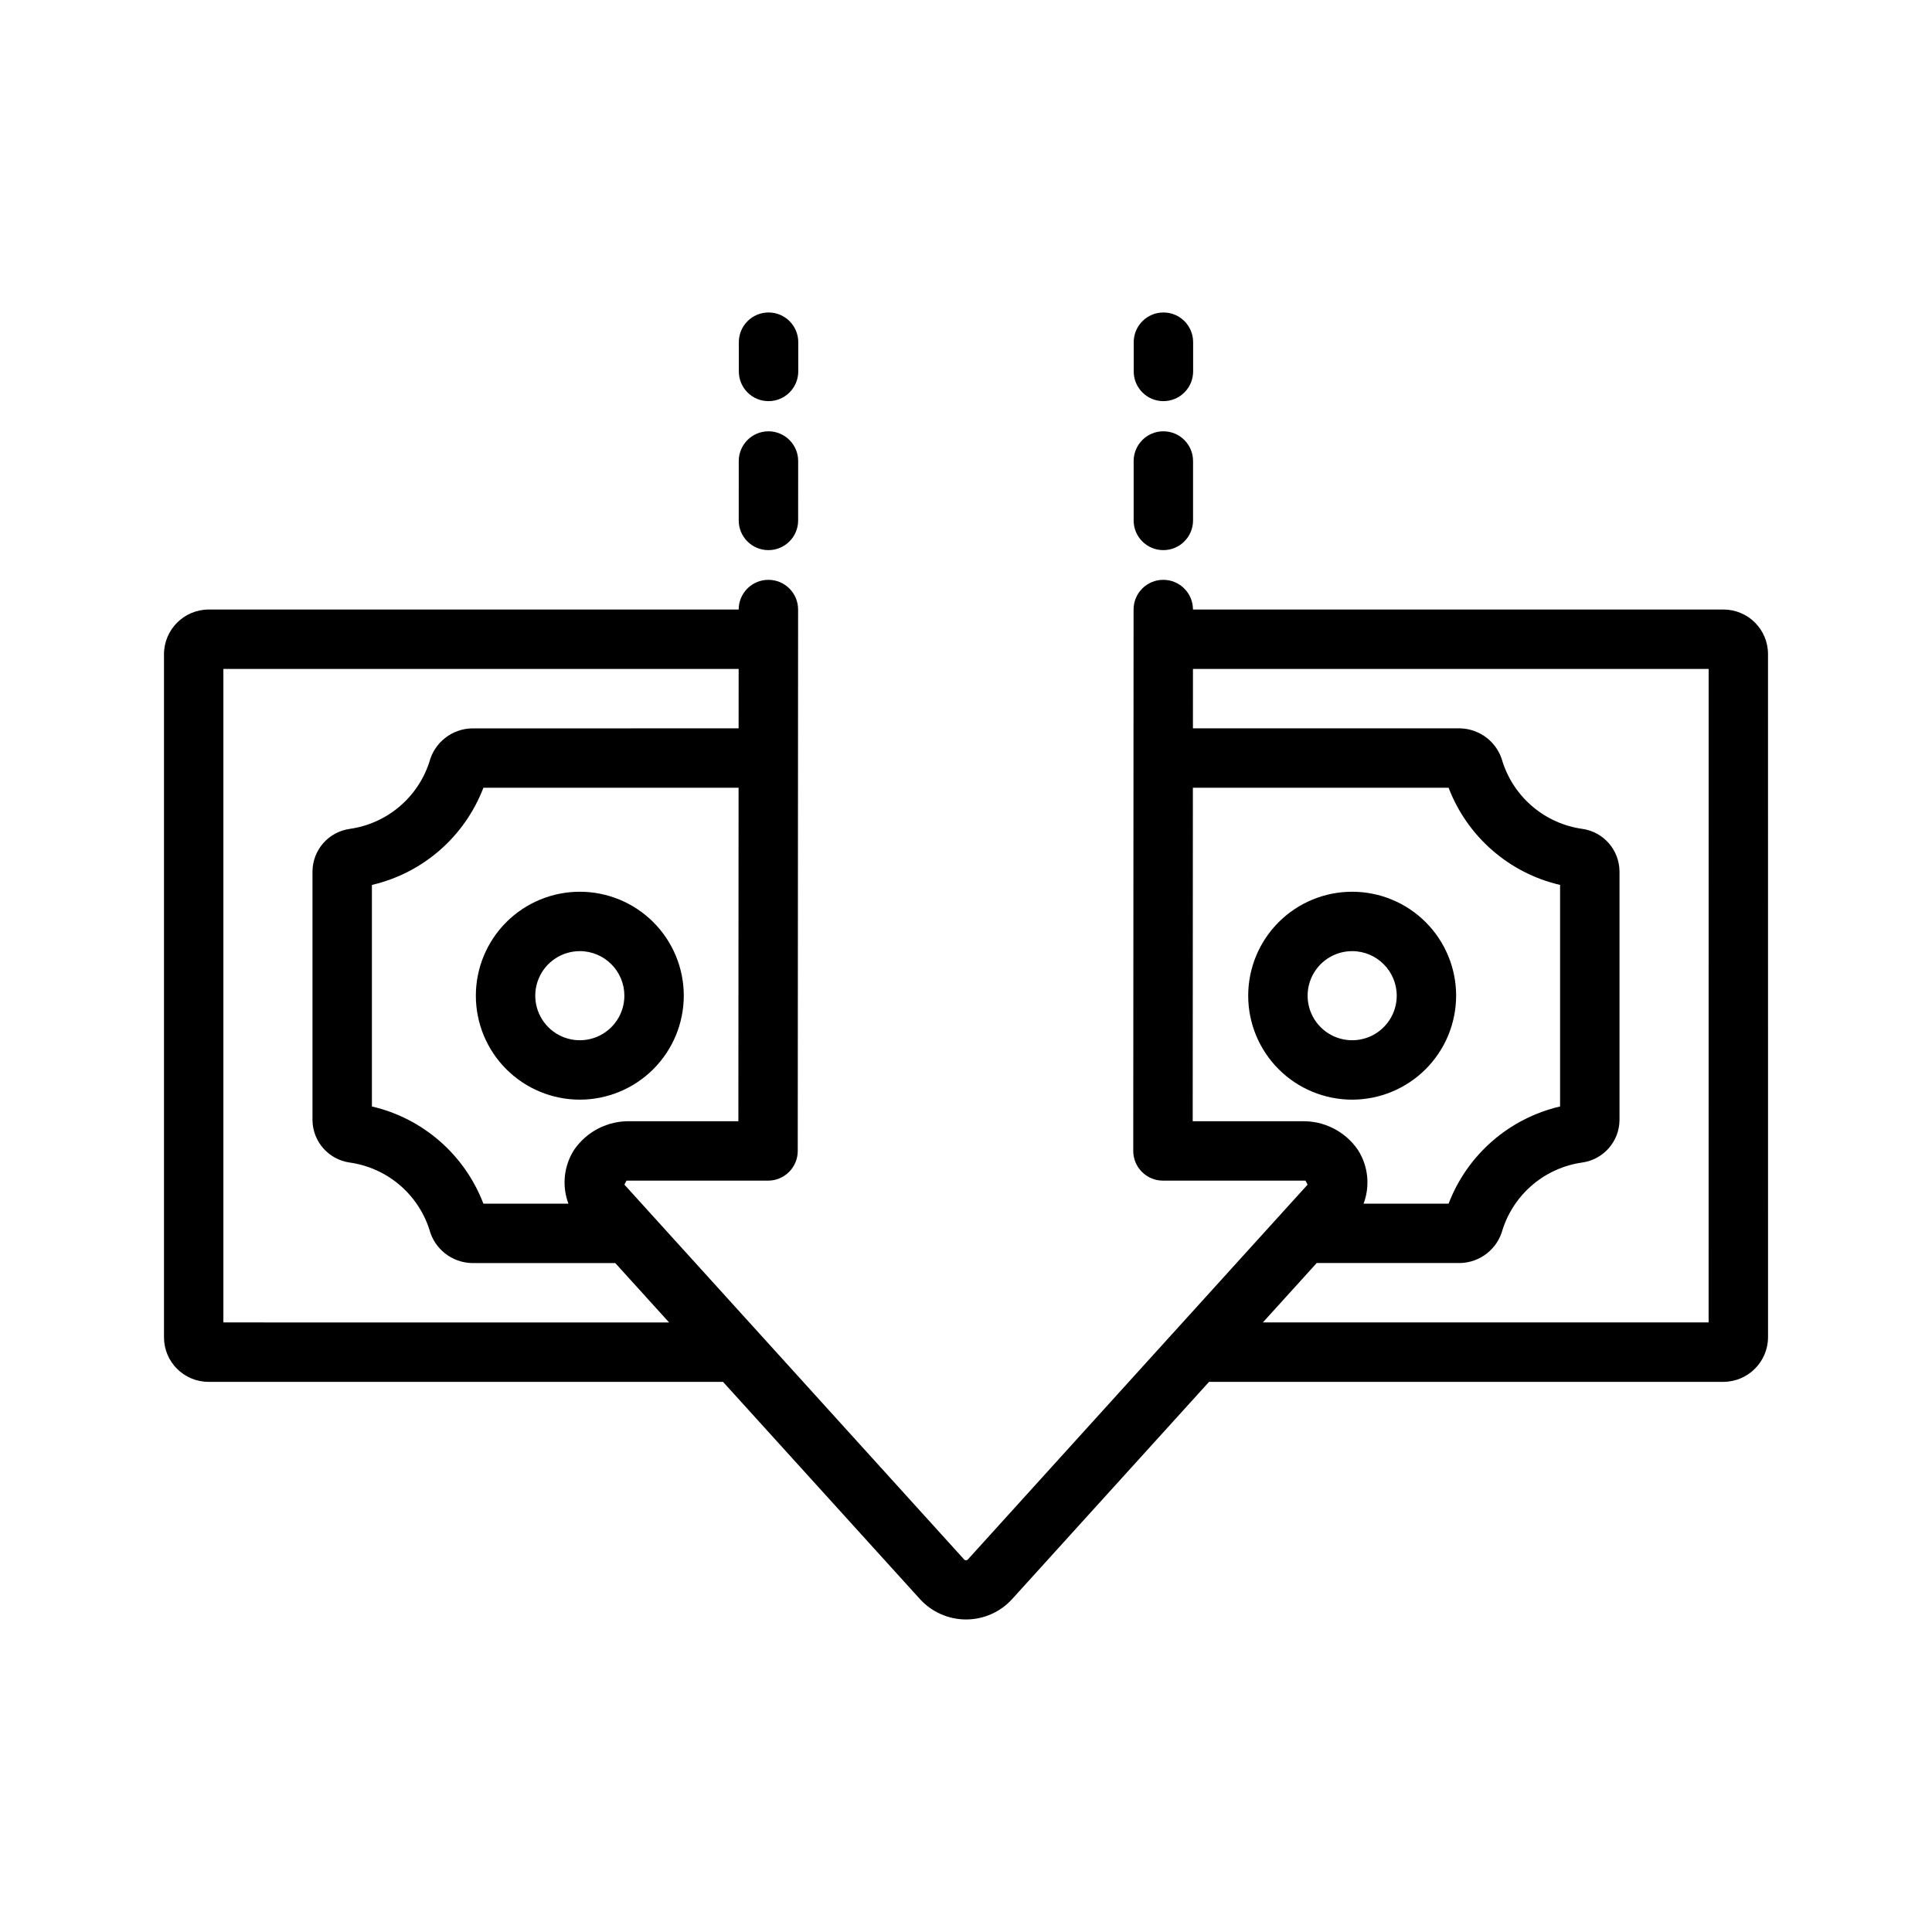
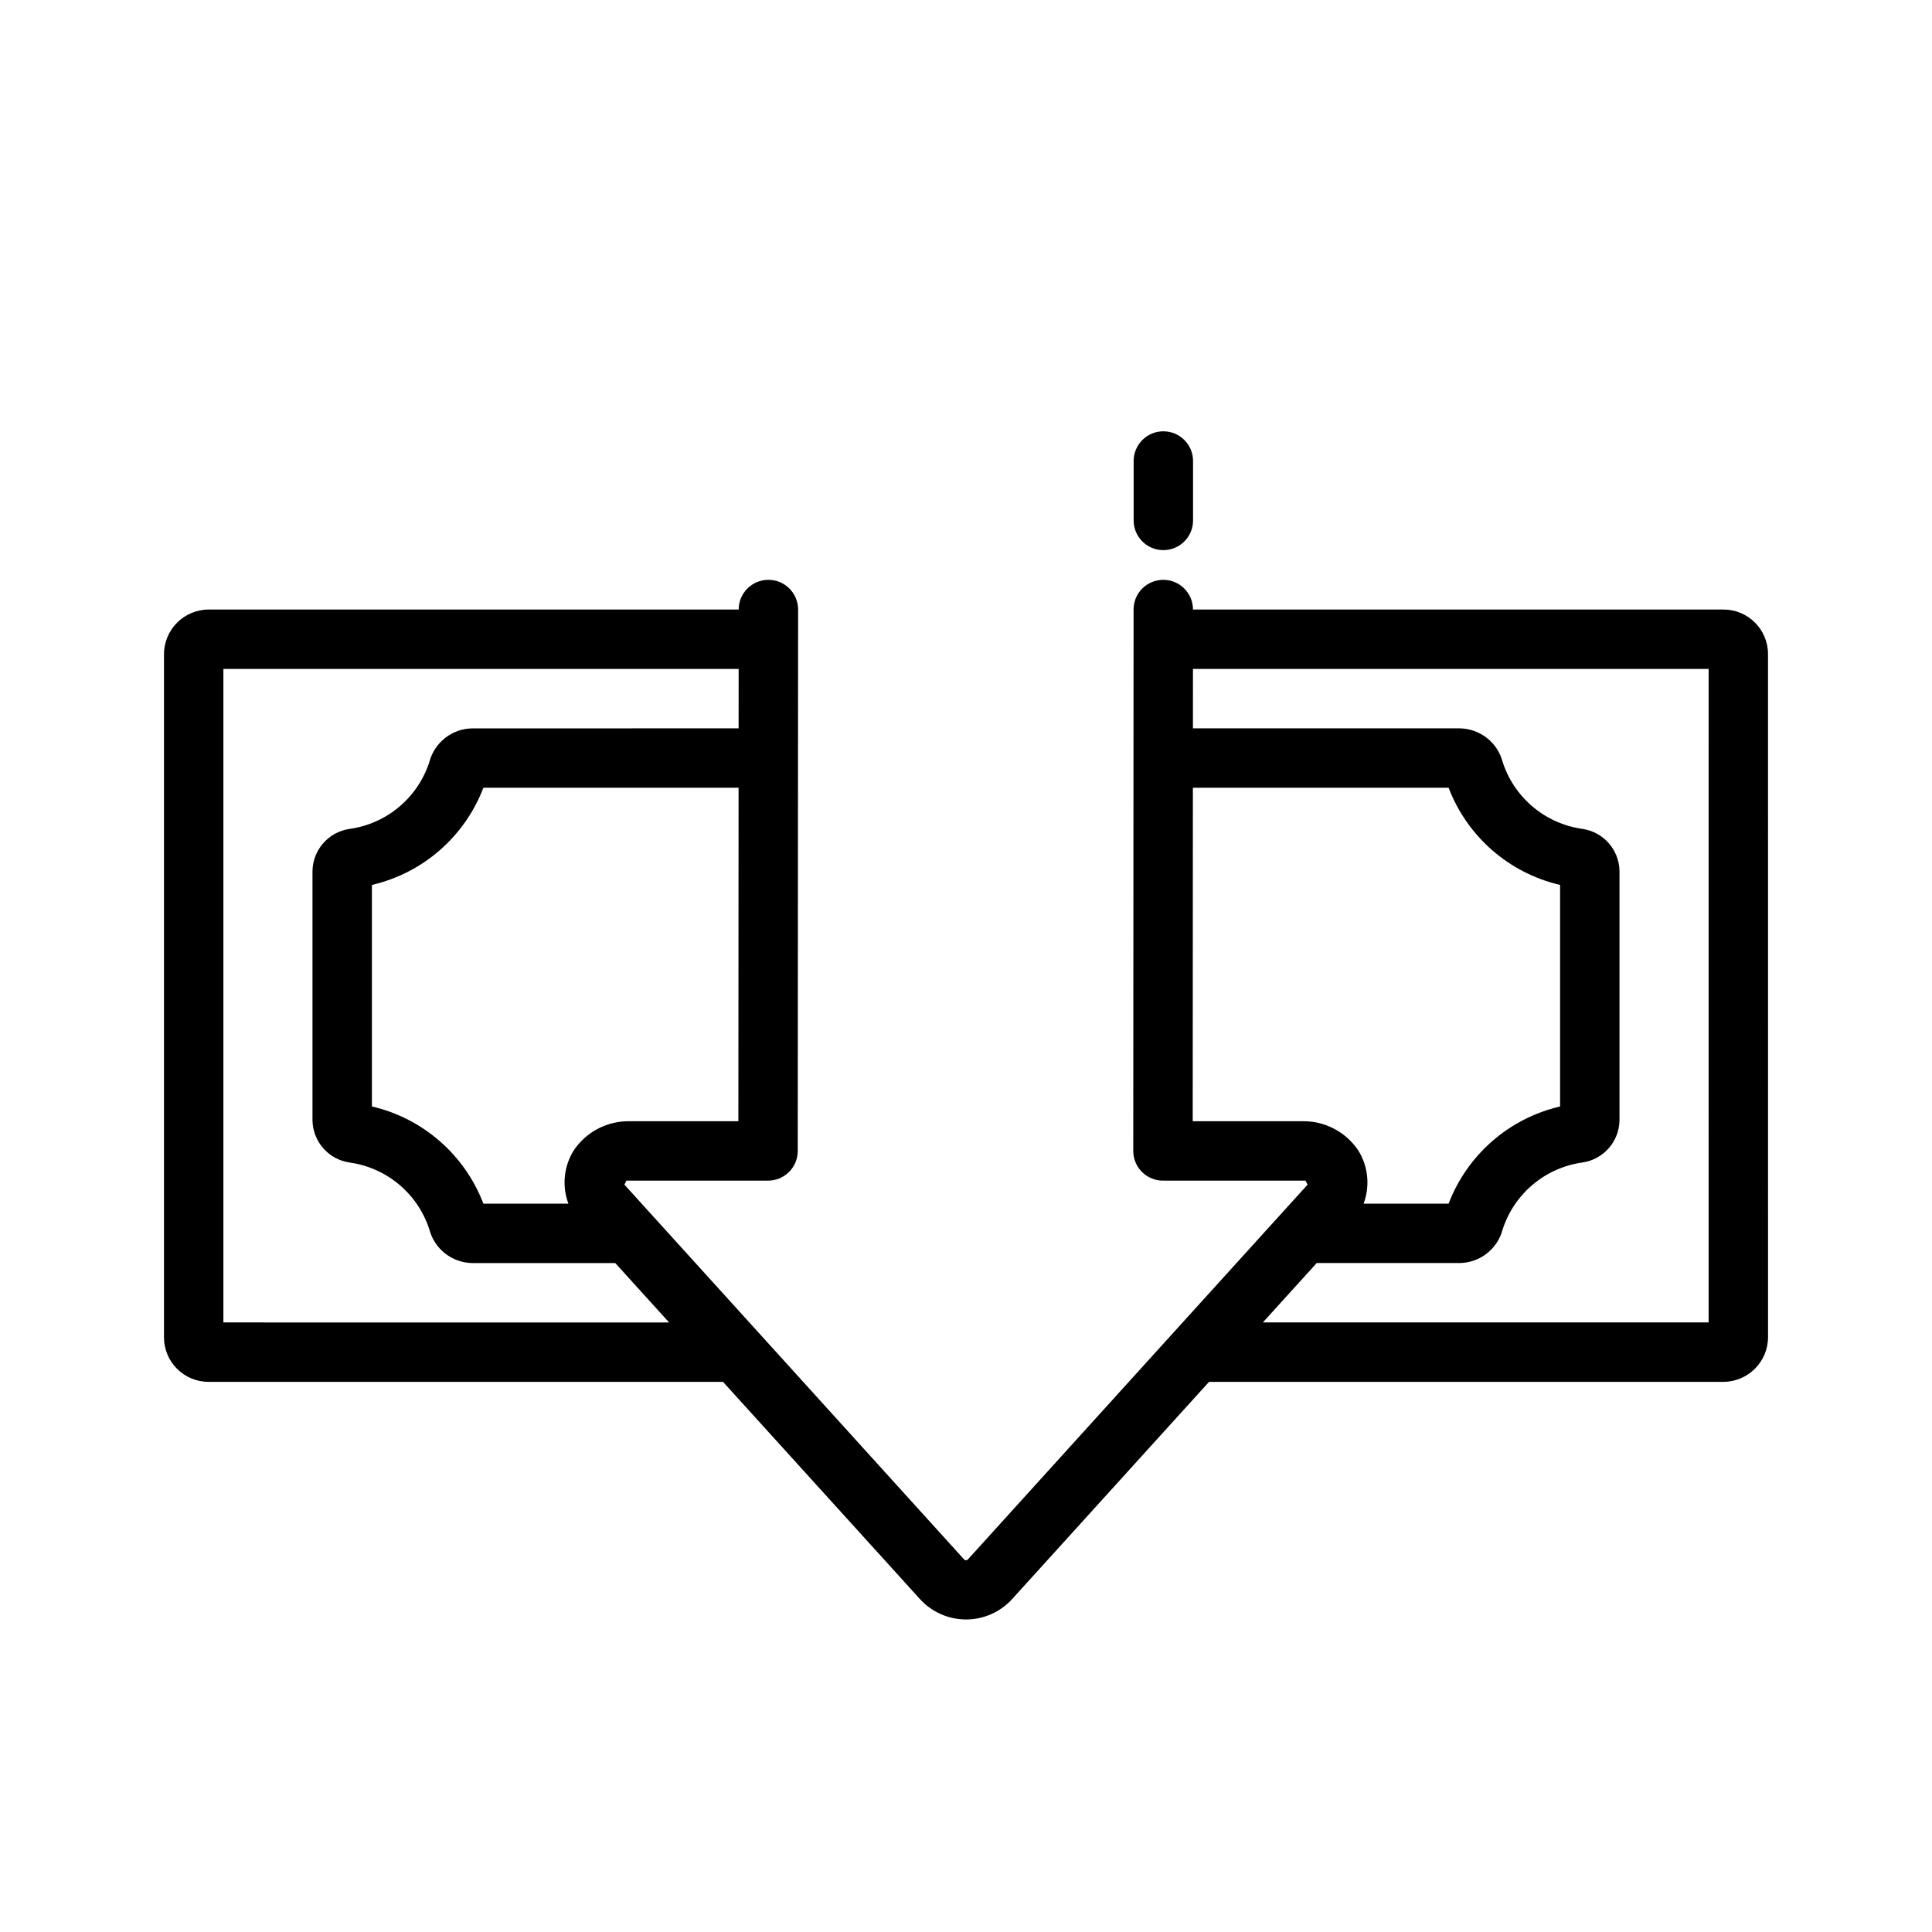
<svg xmlns="http://www.w3.org/2000/svg" fill="#000000" width="800px" height="800px" version="1.1" viewBox="144 144 512 512">
  <g>
-     <path d="m297.66 435.42c-7.309 0-14.316-2.902-19.484-8.07-5.168-5.164-8.07-12.172-8.07-19.48s2.902-14.316 8.07-19.484c5.168-5.164 12.176-8.066 19.484-8.066 7.305 0 14.312 2.902 19.48 8.066 5.168 5.168 8.07 12.176 8.07 19.484-0.008 7.305-2.914 14.309-8.082 19.473-5.164 5.164-12.168 8.07-19.469 8.078zm0-39.359c-4.777 0-9.082 2.875-10.91 7.289-1.828 4.414-0.816 9.492 2.559 12.867 3.379 3.379 8.457 4.387 12.867 2.562 4.414-1.828 7.289-6.137 7.289-10.91-0.004-6.519-5.289-11.801-11.805-11.809z" />
-     <path d="m502.34 435.42c-7.309 0-14.316-2.902-19.484-8.07-5.168-5.164-8.07-12.172-8.07-19.48s2.902-14.316 8.07-19.484c5.168-5.164 12.176-8.066 19.484-8.066 7.305 0 14.312 2.902 19.48 8.066 5.168 5.168 8.07 12.176 8.07 19.484-0.008 7.305-2.914 14.309-8.078 19.473-5.168 5.164-12.168 8.07-19.473 8.078zm0-39.359c-4.777 0-9.082 2.875-10.91 7.289-1.828 4.414-0.816 9.492 2.559 12.867 3.379 3.379 8.457 4.387 12.871 2.562 4.41-1.828 7.289-6.137 7.289-10.91-0.008-6.519-5.293-11.801-11.809-11.809z" />
-     <path d="m347.67 226.81h0.008c4.344 0 7.867 3.523 7.867 7.867v7.758-0.004c0 2.09-0.832 4.09-2.309 5.566-1.477 1.477-3.477 2.309-5.566 2.309h-0.008c-4.344 0-7.863-3.523-7.863-7.867v-7.754c0-4.348 3.523-7.875 7.871-7.875z" />
-     <path d="m452.32 226.81h0.008c4.344 0 7.863 3.523 7.863 7.867v7.758-0.004c0 2.09-0.828 4.09-2.305 5.566-1.477 1.477-3.481 2.309-5.566 2.309h-0.008c-4.344 0-7.863-3.523-7.863-7.867v-7.754c0-4.348 3.523-7.875 7.871-7.875z" />
-     <path d="m347.64 289.79h-0.008c-4.344-0.004-7.863-3.527-7.863-7.875l0.008-15.742c0.004-4.348 3.527-7.871 7.875-7.871 4.348 0.004 7.871 3.527 7.871 7.879l-0.008 15.742c-0.004 4.348-3.527 7.867-7.875 7.867z" />
    <path d="m612.54 317.34c0-6.523-5.285-11.809-11.809-11.809h-140.58c0-4.344-3.519-7.867-7.863-7.871h-0.008c-4.348 0-7.871 3.519-7.871 7.867l-0.086 143.48c0 2.086 0.828 4.09 2.305 5.566 1.477 1.477 3.481 2.309 5.566 2.309h37.777l0.547 1.066c-0.836 0.926-82.523 91.016-89.984 99.281-0.129 0.164-0.328 0.258-0.535 0.258-0.211 0-0.41-0.094-0.539-0.258-7.461-8.27-89.145-98.359-89.984-99.285l0.547-1.066h37.516v0.004c4.344 0 7.871-3.523 7.871-7.867l0.094-143.48c0-4.348-3.519-7.871-7.863-7.875h-0.008c-4.348 0-7.871 3.519-7.875 7.867v0.004h-140.46c-6.531 0.02-11.82 5.309-11.84 11.836v181.03c0 6.523 5.289 11.809 11.809 11.809h136.34l52.191 57.57c3.133 3.438 7.566 5.398 12.215 5.398 4.648 0 9.082-1.961 12.211-5.402l52.184-57.566h136.3c6.531-0.02 11.82-5.309 11.84-11.84zm-301.55 123.8c-5.934-0.152-11.539 2.723-14.879 7.633-2.695 4.238-3.242 9.5-1.477 14.203h-22.531c-4.957-12.961-16.027-22.613-29.543-25.75v-58.711c13.516-3.141 24.586-12.789 29.543-25.75h67.629l-0.055 88.375zm-107.79 53.32v-173.18h136.55l-0.012 15.742-70.637 0.004c-5.348 0.102-9.977 3.75-11.324 8.926-1.504 4.637-4.285 8.754-8.02 11.887-3.734 3.133-8.277 5.152-13.105 5.828-5.582 0.801-9.758 5.547-9.84 11.188v66.035c0.082 5.644 4.258 10.387 9.84 11.191 4.828 0.676 9.371 2.691 13.105 5.824 3.734 3.133 6.516 7.254 8.02 11.891 1.352 5.176 5.977 8.824 11.324 8.926h37.949l14.273 15.742zm285.81-53.32h-28.93l0.047-88.375h67.77c4.957 12.961 16.027 22.613 29.543 25.75v58.711c-13.512 3.141-24.586 12.789-29.543 25.75h-22.531c1.766-4.703 1.219-9.965-1.477-14.203-3.34-4.906-8.945-7.785-14.879-7.633zm107.79 53.32h-118.13l14.27-15.742h37.957c5.348-0.102 9.977-3.75 11.324-8.926 1.508-4.637 4.285-8.758 8.02-11.891 3.734-3.133 8.277-5.148 13.105-5.824 5.586-0.805 9.758-5.547 9.84-11.191v-66.035c-0.082-5.641-4.254-10.387-9.84-11.188-4.828-0.676-9.371-2.695-13.105-5.828-3.734-3.129-6.516-7.25-8.02-11.887-1.348-5.176-5.977-8.824-11.324-8.926h-70.758l0.008-15.742 136.66-0.004z" />
    <path d="m452.3 258.3h0.008c4.344 0 7.863 3.523 7.863 7.867v15.75c0 2.09-0.828 4.09-2.305 5.566-1.477 1.477-3.481 2.305-5.566 2.305h-0.008c-4.344 0-7.863-3.519-7.863-7.863v-15.75c0-4.348 3.523-7.875 7.871-7.875z" />
  </g>
</svg>